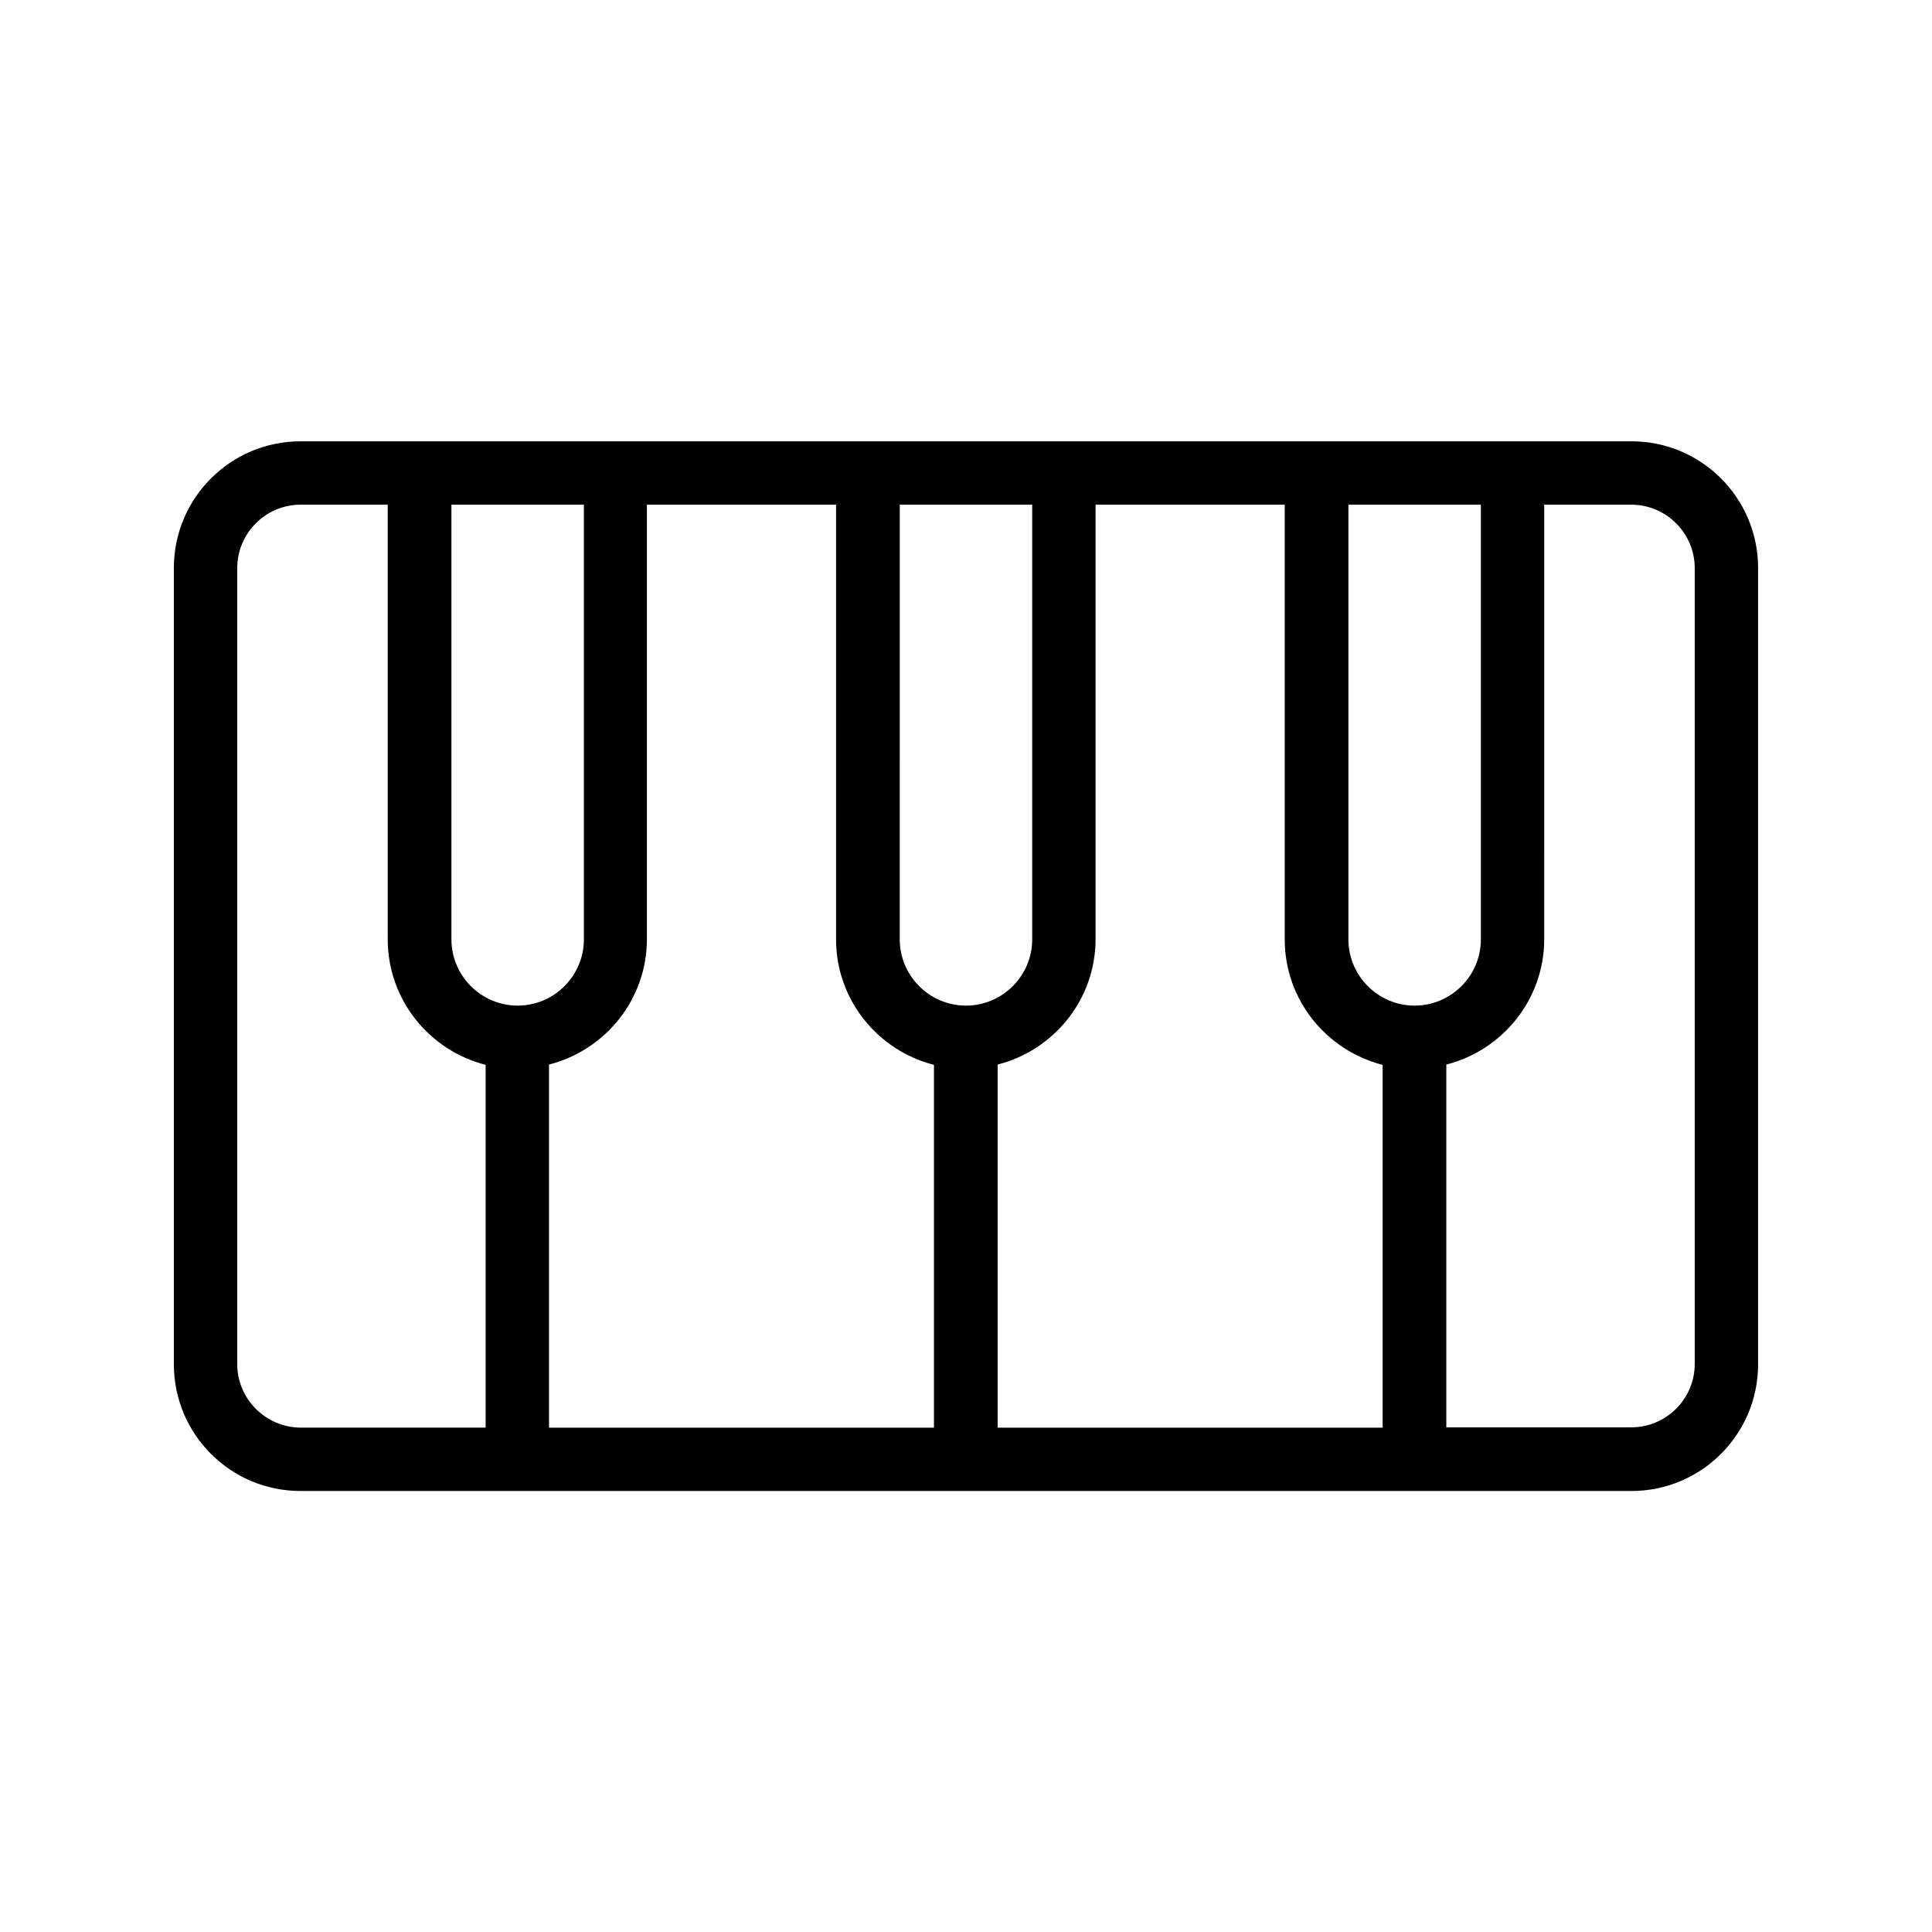
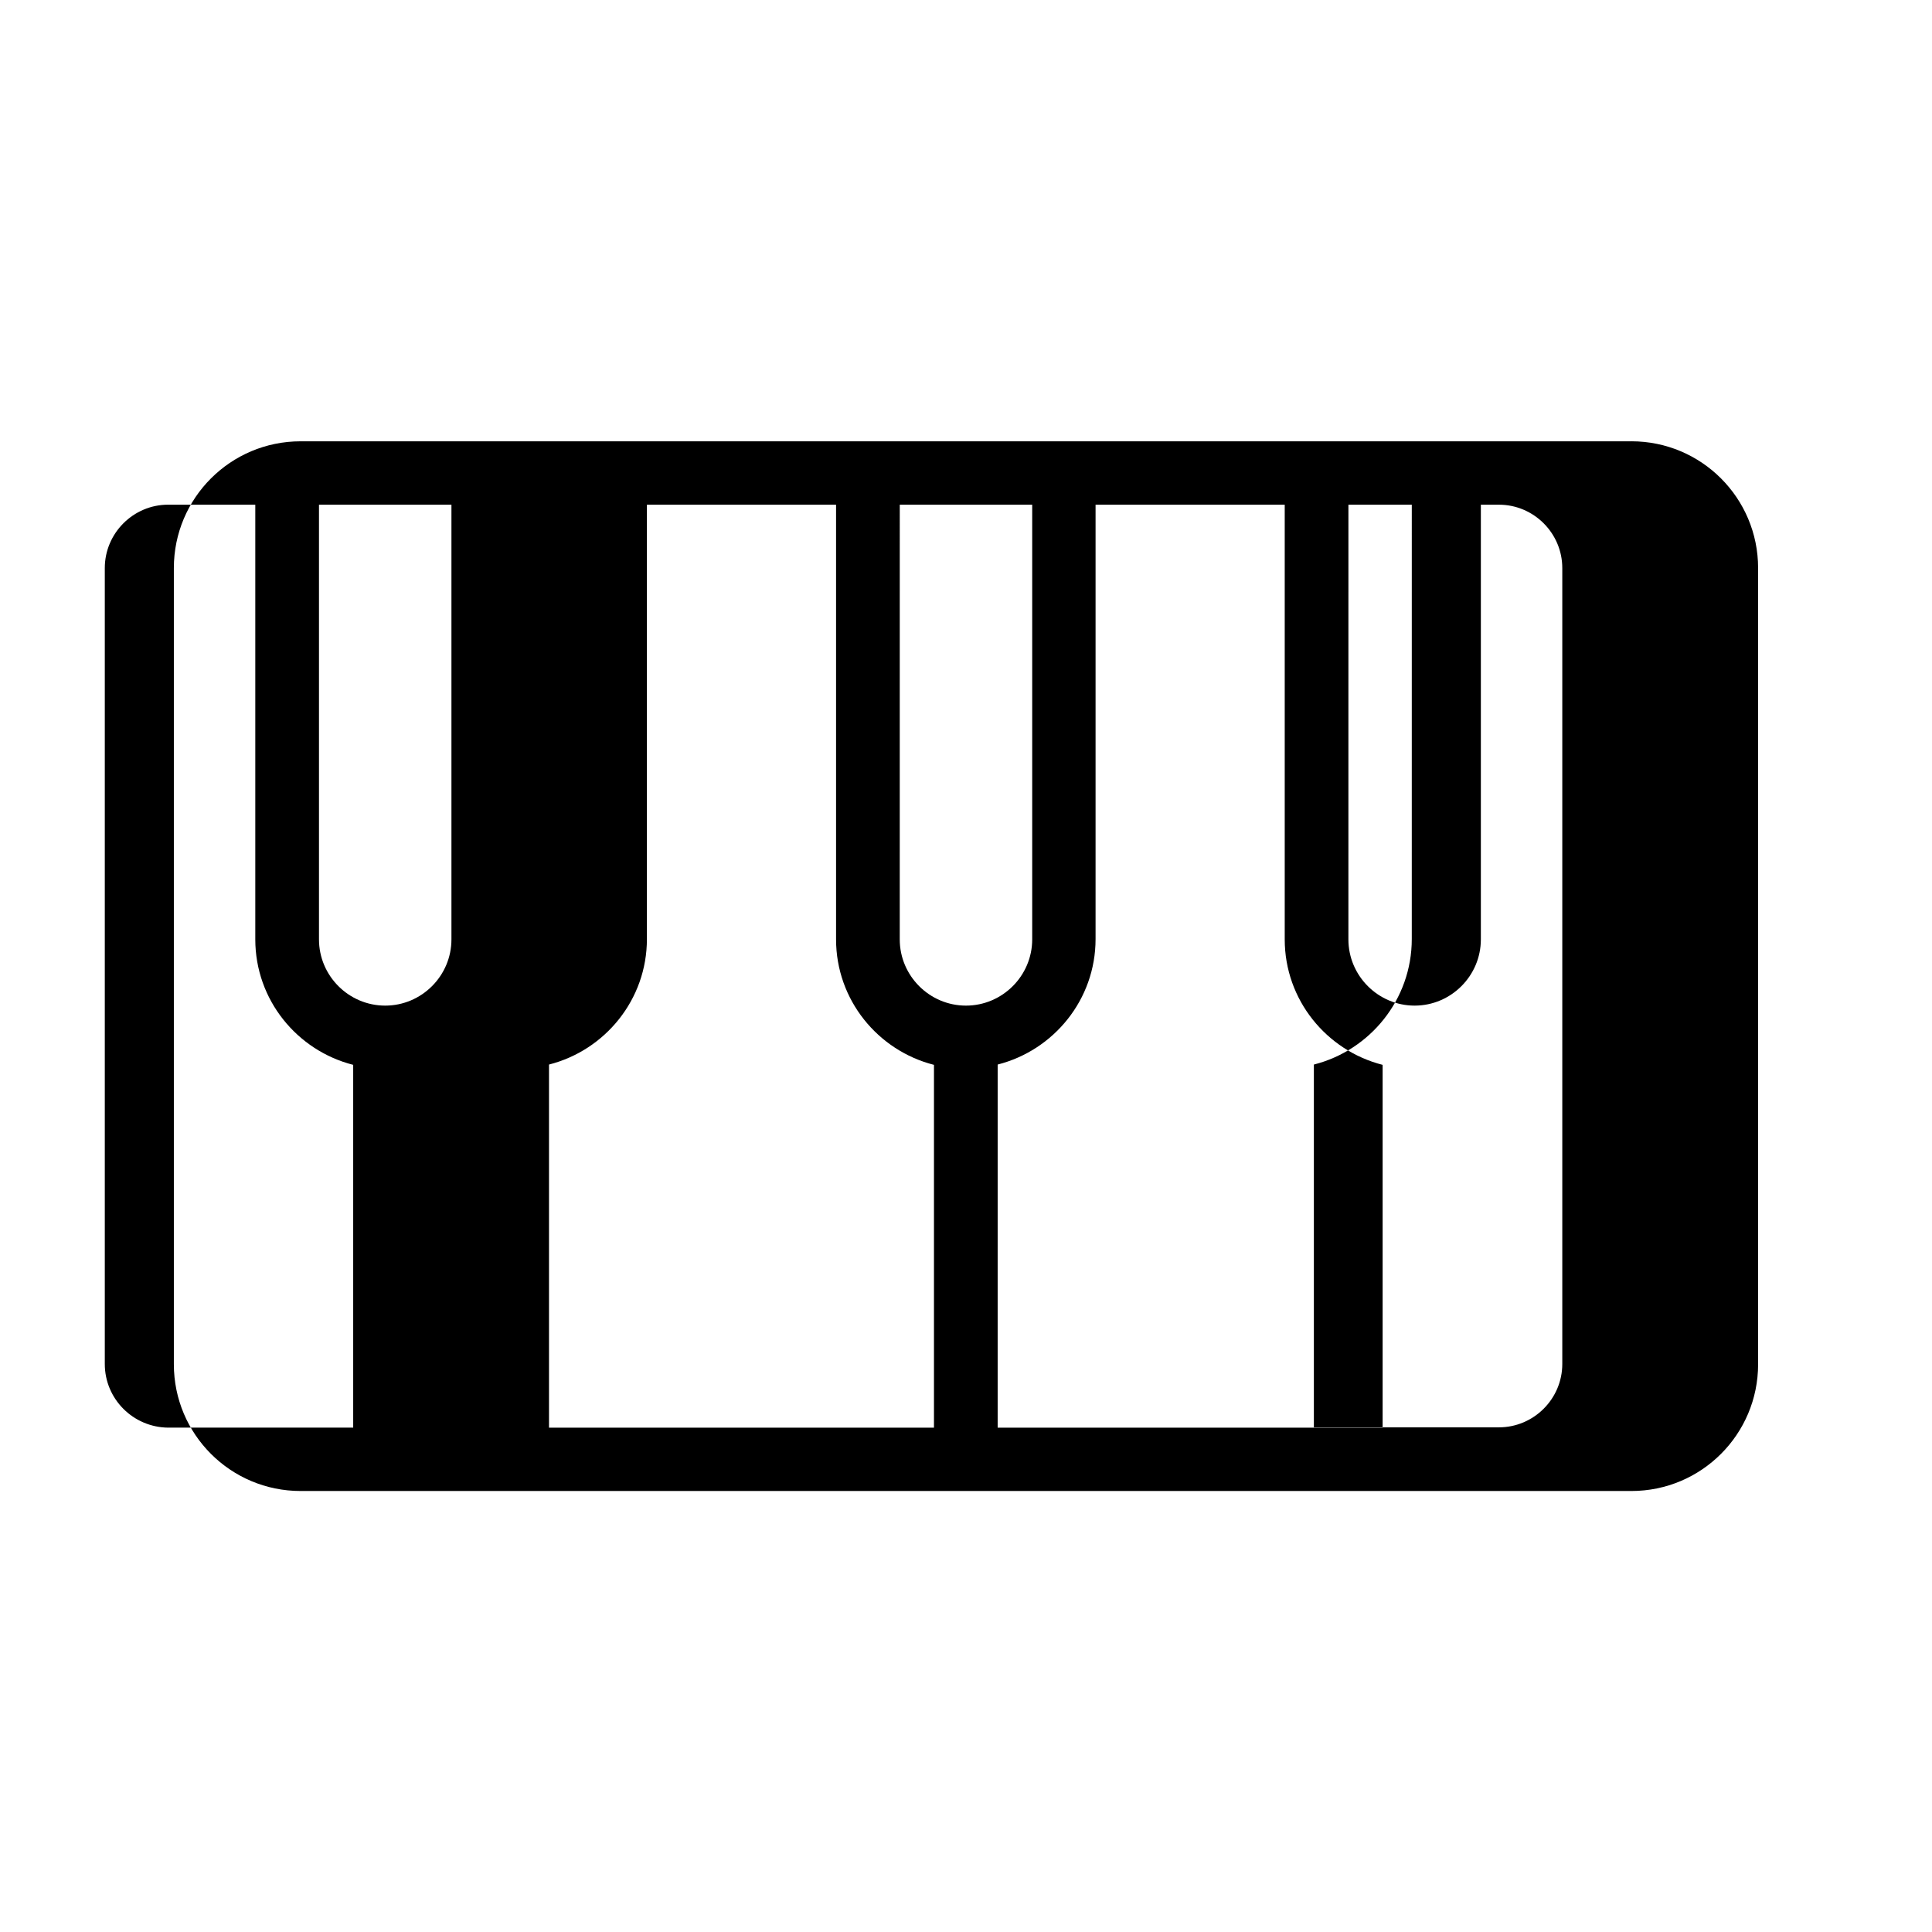
<svg xmlns="http://www.w3.org/2000/svg" fill="#000000" width="800px" height="800px" version="1.1" viewBox="144 144 512 512">
-   <path d="m576.33 260.95h-352.67c-18.559 0-33.586 15.031-33.586 33.586v211.01c0 18.559 15.031 33.586 33.586 33.586h352.67c18.559 0 33.586-15.031 33.586-33.586v-211.01c0-18.559-15.027-33.59-33.586-33.59zm-39.887 16.797v115.2c0 9.656-7.894 17.551-17.551 17.551s-17.551-7.894-17.551-17.551l0.004-115.2zm-246.95 148.37c14.863-3.777 25.945-17.215 25.945-33.25v-115.12h50.129v115.2c0 16.039 11.082 29.473 25.945 33.25v96.145h-102.02zm118.9 0c14.863-3.777 25.945-17.215 25.945-33.25v-115.12h50.129v115.2c0 16.039 11.082 29.473 25.945 33.25v96.145h-102.02zm9.152-148.37v115.2c0 9.656-7.894 17.551-17.551 17.551s-17.551-7.894-17.551-17.551l0.004-115.2zm-118.81 0v115.2c0 9.656-7.894 17.551-17.551 17.551s-17.551-7.894-17.551-17.551v-115.2zm-91.863 227.72v-210.93c0-9.238 7.559-16.793 16.793-16.793h23.09v115.2c0 16.039 11.082 29.473 25.945 33.25v96.145h-49.035c-9.234-0.082-16.793-7.559-16.793-16.879zm386.25 0c0 9.238-7.559 16.793-16.793 16.793h-49.039v-96.141c14.863-3.777 25.945-17.215 25.945-33.25l0.004-115.12h23.09c9.238 0 16.793 7.559 16.793 16.793z" />
+   <path d="m576.33 260.95h-352.67c-18.559 0-33.586 15.031-33.586 33.586v211.01c0 18.559 15.031 33.586 33.586 33.586h352.67c18.559 0 33.586-15.031 33.586-33.586v-211.01c0-18.559-15.027-33.59-33.586-33.59zm-39.887 16.797v115.2c0 9.656-7.894 17.551-17.551 17.551s-17.551-7.894-17.551-17.551l0.004-115.2zm-246.95 148.37c14.863-3.777 25.945-17.215 25.945-33.25v-115.12h50.129v115.2c0 16.039 11.082 29.473 25.945 33.25v96.145h-102.02zm118.9 0c14.863-3.777 25.945-17.215 25.945-33.25v-115.12h50.129v115.2c0 16.039 11.082 29.473 25.945 33.25v96.145h-102.02zm9.152-148.37v115.2c0 9.656-7.894 17.551-17.551 17.551s-17.551-7.894-17.551-17.551l0.004-115.2m-118.81 0v115.2c0 9.656-7.894 17.551-17.551 17.551s-17.551-7.894-17.551-17.551v-115.2zm-91.863 227.72v-210.93c0-9.238 7.559-16.793 16.793-16.793h23.09v115.2c0 16.039 11.082 29.473 25.945 33.25v96.145h-49.035c-9.234-0.082-16.793-7.559-16.793-16.879zm386.25 0c0 9.238-7.559 16.793-16.793 16.793h-49.039v-96.141c14.863-3.777 25.945-17.215 25.945-33.25l0.004-115.12h23.09c9.238 0 16.793 7.559 16.793 16.793z" />
</svg>